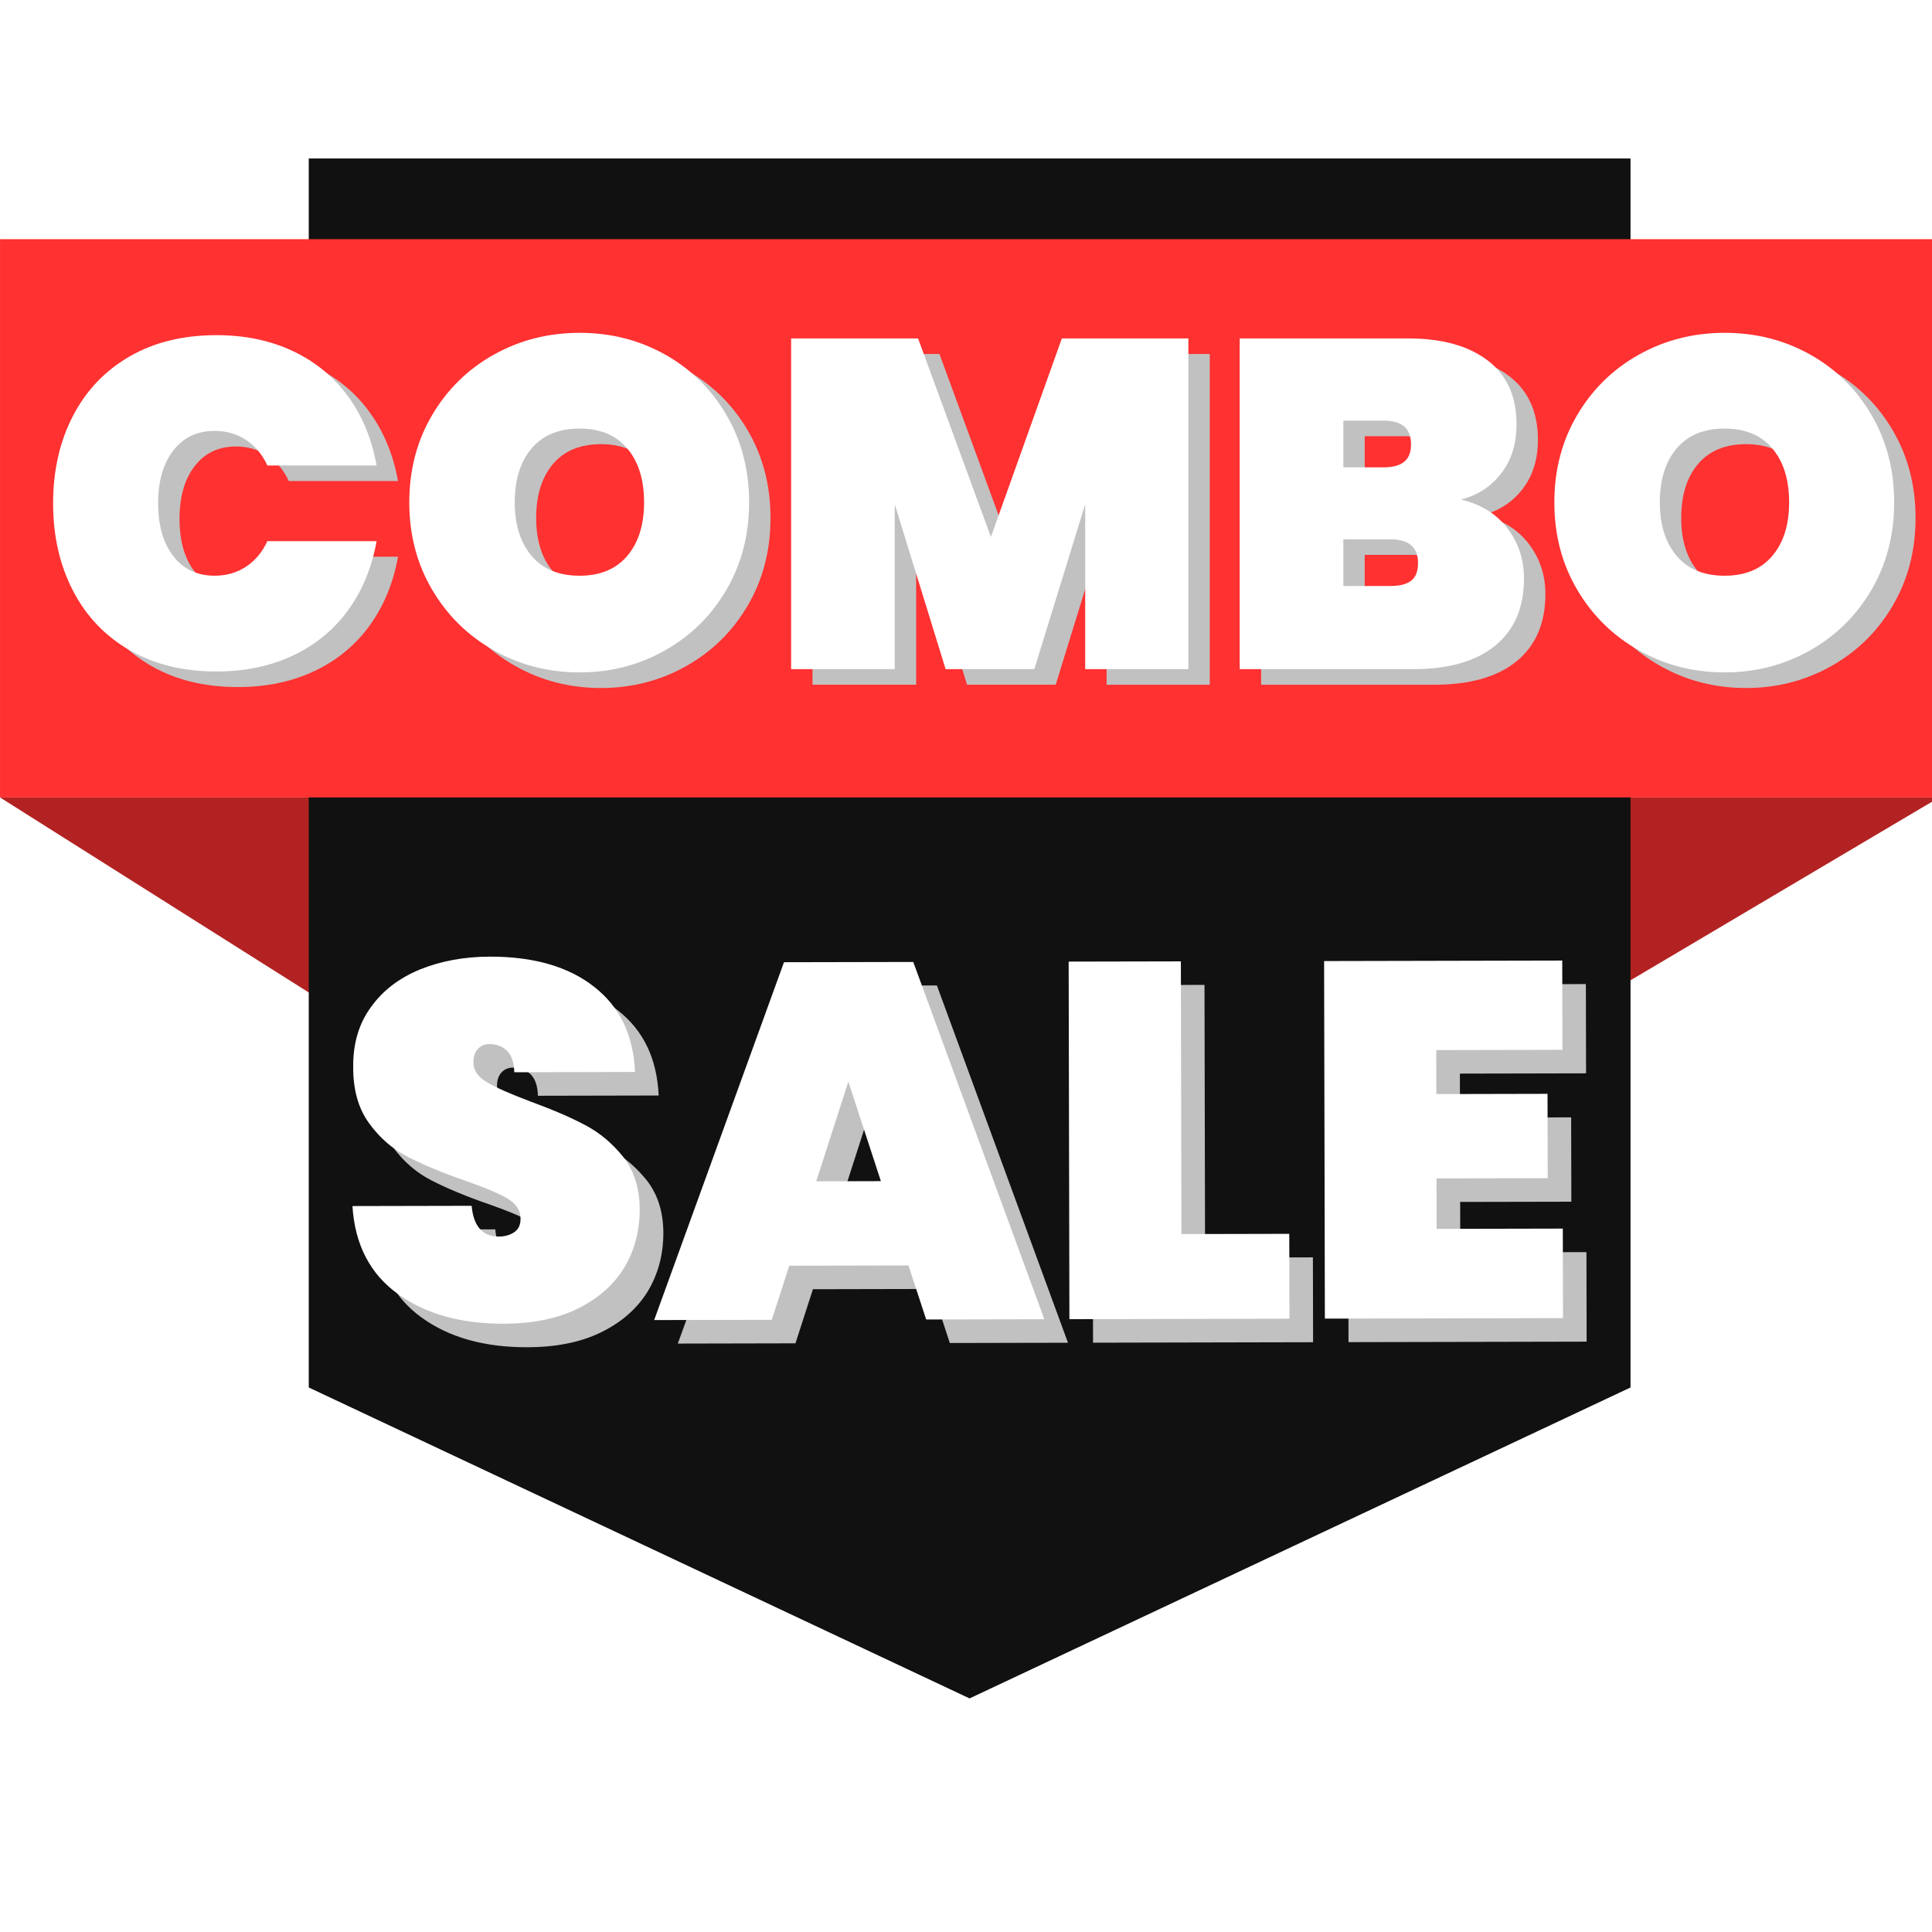
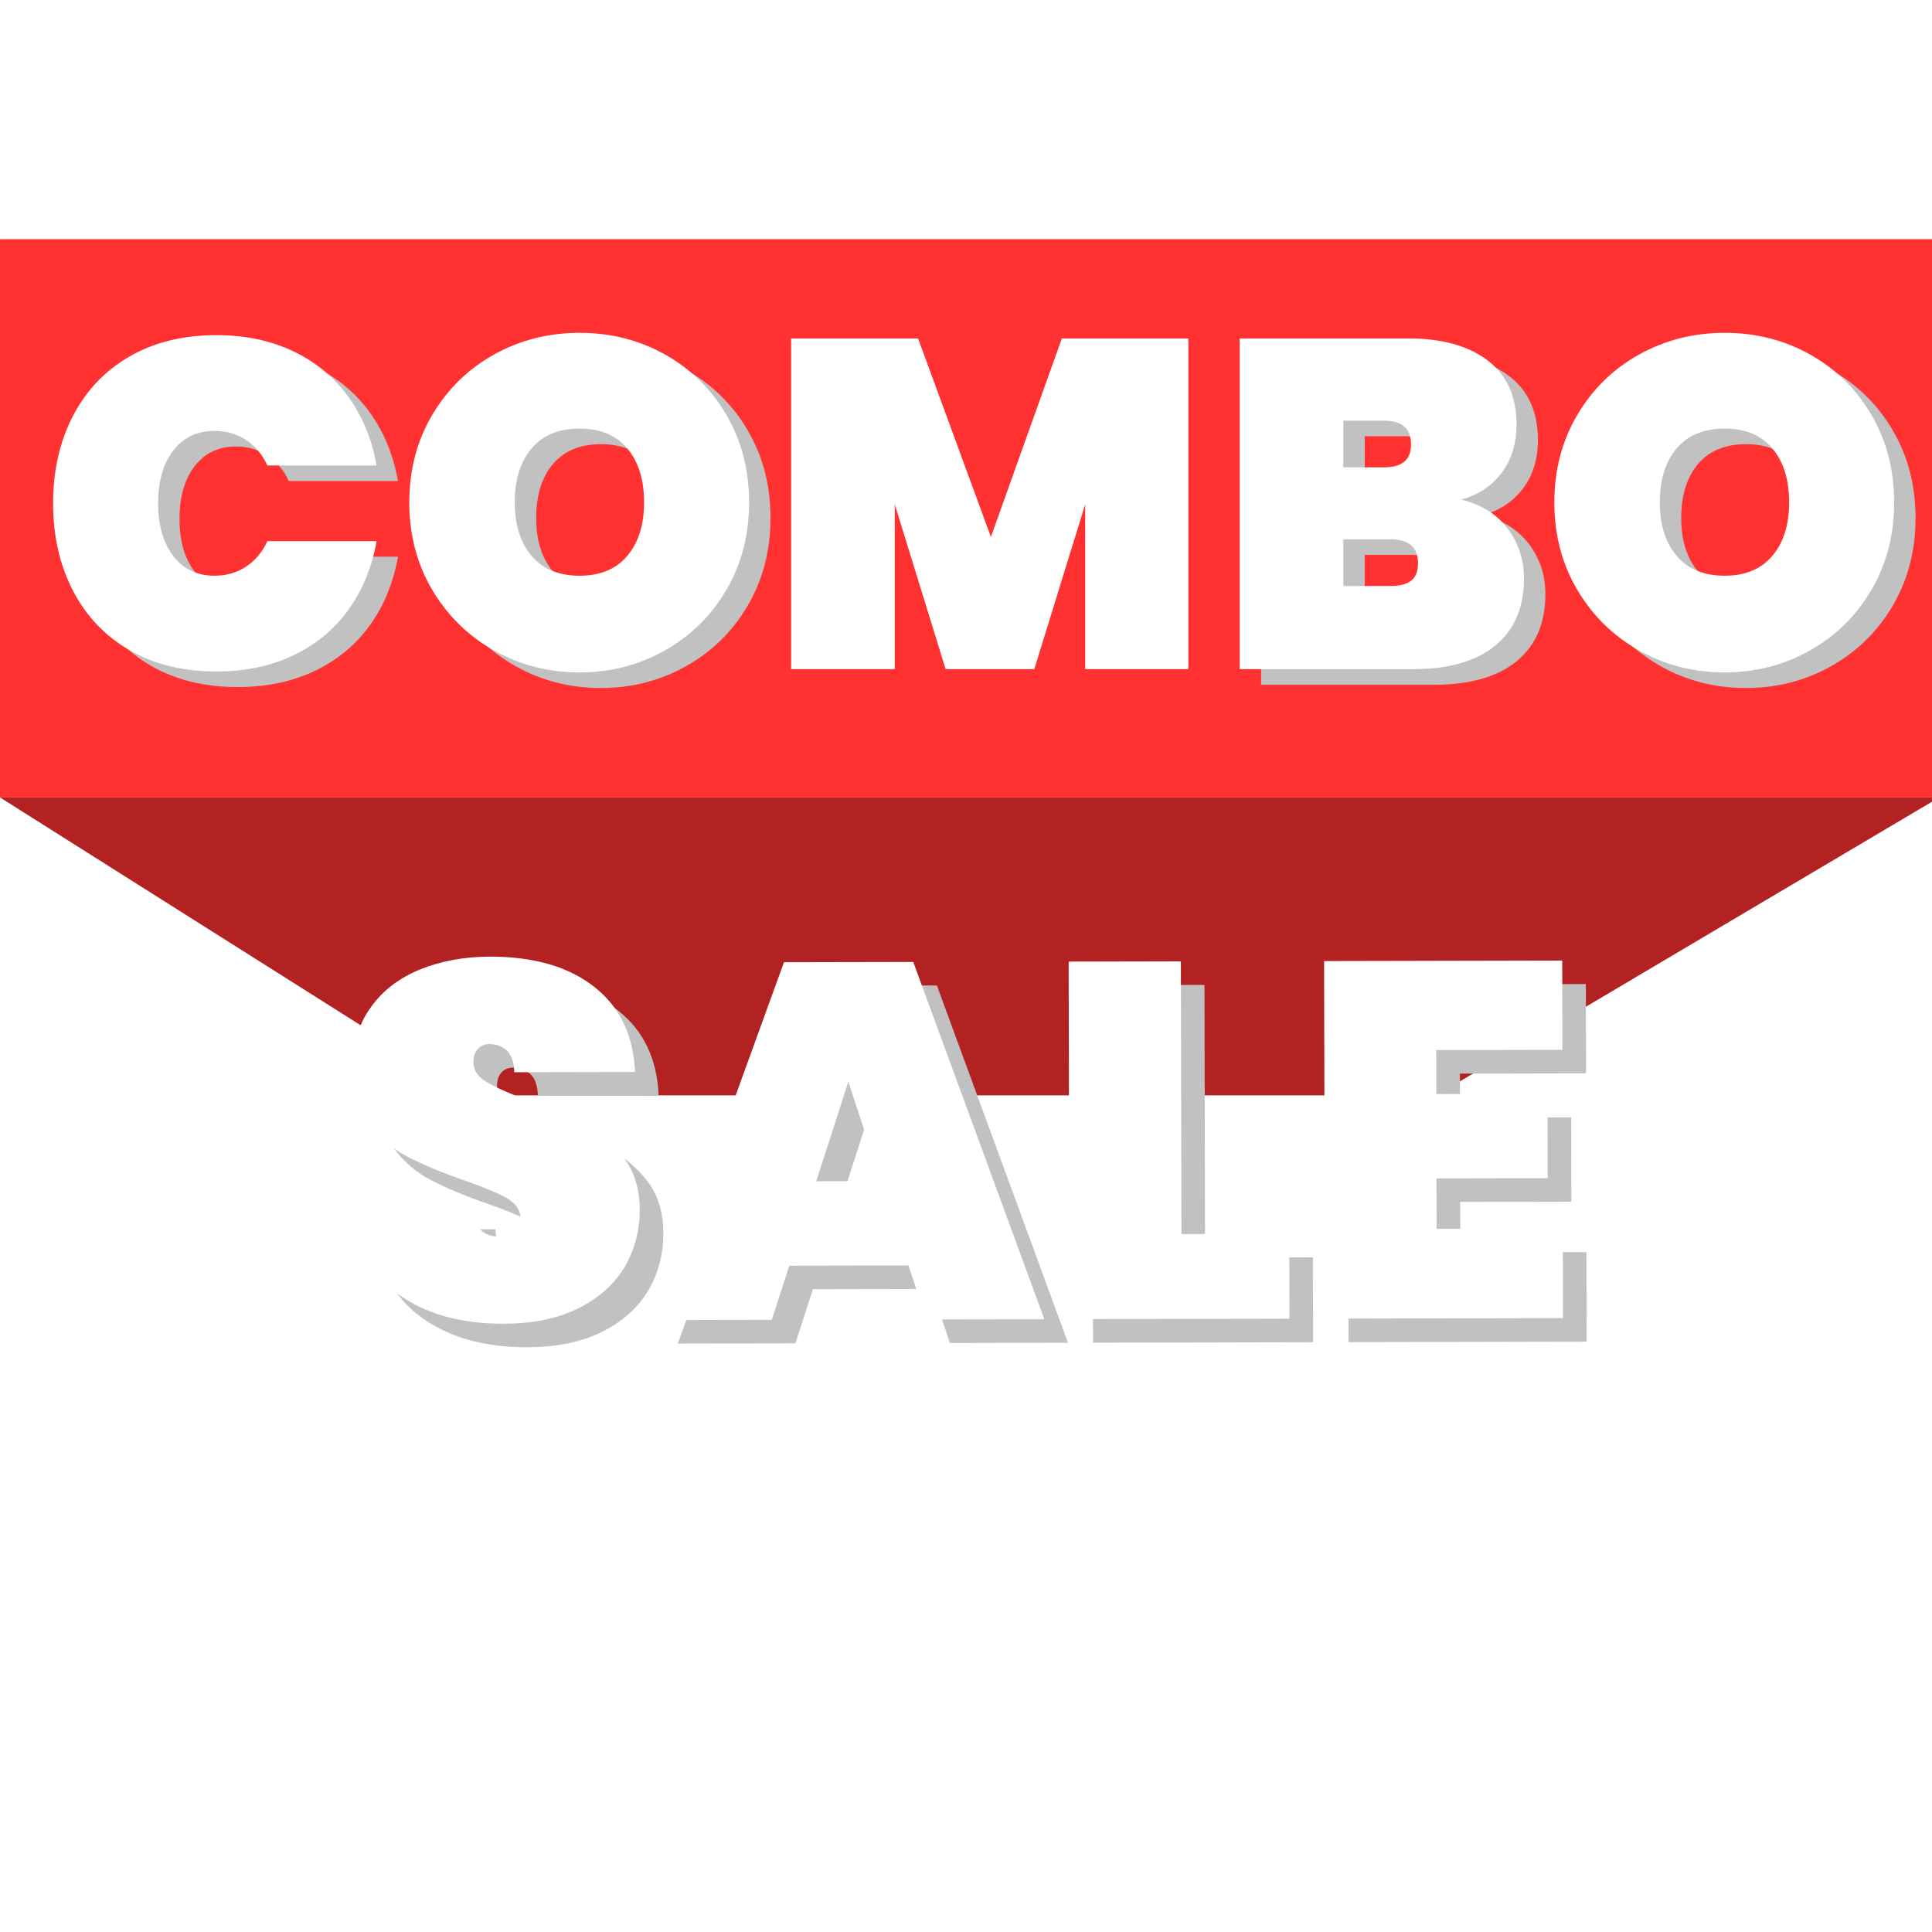
<svg xmlns="http://www.w3.org/2000/svg" width="1080" zoomAndPan="magnify" viewBox="0 0 810 810" height="1080" preserveAspectRatio="xMidYMid meet" version="1.0">
  <defs>
    <clipPath id="31ff45ab9a">
      <path d="M 129 66.383 L 684 66.383 L 684 712.133 L 129 712.133 Z M 129 66.383 " clip-rule="nonzero" />
    </clipPath>
  </defs>
  <rect x="-81" width="972" fill="#ffffff" y="-81" height="972" fill-opacity="1" />
  <rect x="-81" width="972" fill="#ffffff" y="-81" height="972" fill-opacity="1" />
  <path fill="#b32222" d="M 0.012 334.332 L 197.719 459.234 L 602.172 459.234 L 813.031 334.332 Z M 0.012 334.332 " fill-opacity="1" fill-rule="nonzero" />
  <g clip-path="url(#31ff45ab9a)">
-     <path fill="#111111" d="M 683.605 66.449 L 683.605 581.707 L 406.492 712.07 L 129.445 581.707 L 129.445 66.449 Z M 683.605 66.449 " fill-opacity="1" fill-rule="nonzero" />
-   </g>
+     </g>
  <path fill="#ff3131" d="M 0.012 100.273 L 813.027 100.273 L 813.027 334.332 L 0.012 334.332 Z M 0.012 100.273 " fill-opacity="1" fill-rule="nonzero" />
  <path fill="#c1c1c1" d="M 255.27 481.574 C 249.191 478.328 241.383 474.984 231.945 471.531 C 223.695 468.402 217.73 465.812 214.039 463.543 C 210.238 461.383 208.395 458.566 208.387 455.207 C 208.379 452.816 209.027 450.977 210.219 449.668 C 211.516 448.254 213.141 447.605 215.09 447.598 C 217.91 447.594 220.406 448.453 222.359 450.297 C 224.316 452.141 225.406 455.172 225.523 459.406 L 276.145 459.297 C 275.465 443.891 269.801 431.973 258.941 423.535 C 248.191 415.094 233.547 410.895 215.23 410.938 C 204.395 410.961 194.637 412.824 185.977 416.312 C 177.312 419.914 170.492 425.027 165.523 431.977 C 160.445 438.824 157.969 447.07 157.984 456.836 C 157.898 466.598 160.082 474.512 164.648 480.789 C 169.105 486.965 174.539 491.617 180.832 494.855 C 187.121 498.098 195.047 501.445 204.699 504.789 C 212.727 507.59 218.691 510.074 222.492 512.234 C 226.289 514.504 228.137 517.32 228.148 520.793 C 228.152 523.395 227.289 525.242 225.555 526.438 C 223.824 527.633 221.66 528.289 219.055 528.293 C 212.227 528.309 208.422 523.977 207.645 515.41 L 157.672 515.516 C 158.68 531.676 165.105 544.031 176.719 552.355 C 188.336 560.789 203.199 564.883 221.082 564.844 C 232.898 564.816 243.191 562.84 251.746 558.699 C 260.301 554.562 266.898 548.906 271.441 541.629 C 275.867 534.348 278.129 526.102 278.109 516.879 C 278.094 508.203 275.801 500.938 271.34 495.09 C 266.777 489.355 261.457 484.812 255.27 481.574 Z M 255.27 481.574 " fill-opacity="1" fill-rule="nonzero" />
  <path fill="#c1c1c1" d="M 338.598 413.273 L 284.176 563.301 L 333.496 563.195 L 340.82 540.508 L 390.793 540.402 L 398.211 563.059 L 447.754 562.953 L 392.797 413.16 Z M 352.121 505.125 L 365.582 463.336 L 379.223 505.07 Z M 352.121 505.125 " fill-opacity="1" fill-rule="nonzero" />
  <path fill="#c1c1c1" d="M 504.992 412.922 L 457.945 413.02 L 458.262 562.93 L 550.516 562.73 L 550.441 527.156 L 505.234 527.25 Z M 504.992 412.922 " fill-opacity="1" fill-rule="nonzero" />
  <path fill="#c1c1c1" d="M 664.965 450 L 664.883 412.578 L 565.051 412.793 L 565.367 562.699 L 665.203 562.492 L 665.125 524.961 L 612.227 525.066 L 612.18 503.918 L 658.793 503.82 L 658.715 468.457 L 612.102 468.555 L 612.066 450.113 Z M 664.965 450 " fill-opacity="1" fill-rule="nonzero" />
  <path fill="#ffffff" d="M 245.363 471.715 C 239.285 468.473 231.477 465.129 222.039 461.676 C 213.789 458.543 207.824 455.957 204.133 453.688 C 200.332 451.523 198.488 448.711 198.48 445.348 C 198.473 442.957 199.121 441.117 200.312 439.812 C 201.609 438.395 203.234 437.742 205.184 437.742 C 208.004 437.734 210.5 438.598 212.453 440.438 C 214.41 442.277 215.5 445.316 215.617 449.543 L 266.238 449.434 C 265.559 434.027 259.895 422.109 249.039 413.672 C 238.285 405.23 223.641 401.031 205.324 401.074 C 194.488 401.098 184.73 402.961 176.07 406.453 C 167.406 410.051 160.586 415.164 155.617 422.113 C 150.539 428.961 148.062 437.207 148.078 446.973 C 147.992 456.734 150.176 464.648 154.742 470.926 C 159.203 477.102 164.633 481.754 170.926 484.992 C 177.215 488.234 185.141 491.582 194.793 494.922 C 202.82 497.723 208.785 500.207 212.586 502.367 C 216.383 504.637 218.23 507.453 218.242 510.926 C 218.246 513.527 217.383 515.375 215.648 516.57 C 213.918 517.766 211.754 518.422 209.148 518.426 C 202.32 518.441 198.516 514.109 197.738 505.543 L 147.766 505.648 C 148.773 521.805 155.199 534.164 166.812 542.488 C 178.43 550.922 193.293 555.016 211.176 554.977 C 222.992 554.949 233.285 552.973 241.84 548.832 C 250.398 544.695 256.992 539.039 261.535 531.762 C 265.961 524.48 268.223 516.234 268.203 507.012 C 268.188 498.336 265.895 491.07 261.438 485.223 C 256.871 479.5 251.547 474.953 245.363 471.715 Z M 245.363 471.715 " fill-opacity="1" fill-rule="nonzero" />
  <path fill="#ffffff" d="M 328.688 403.414 L 274.266 553.441 L 323.586 553.336 L 330.91 530.648 L 380.883 530.547 L 388.301 553.199 L 437.84 553.098 L 382.887 403.305 Z M 342.215 495.262 L 355.676 453.473 L 369.316 495.207 Z M 342.215 495.262 " fill-opacity="1" fill-rule="nonzero" />
  <path fill="#ffffff" d="M 495.082 403.059 L 448.039 403.156 L 448.355 553.07 L 540.605 552.875 L 540.531 517.293 L 495.324 517.391 Z M 495.082 403.059 " fill-opacity="1" fill-rule="nonzero" />
  <path fill="#ffffff" d="M 655.055 440.145 L 654.977 402.715 L 555.137 402.93 L 555.457 552.84 L 655.297 552.629 L 655.215 515.098 L 602.316 515.211 L 602.27 494.055 L 648.883 493.957 L 648.809 458.594 L 602.195 458.695 L 602.156 440.258 Z M 655.055 440.145 " fill-opacity="1" fill-rule="nonzero" />
  <path fill="#c1c1c1" d="M 39.551 180.93 C 45.094 170.227 53.023 161.906 63.328 155.961 C 73.637 150.02 85.77 147.047 99.73 147.047 C 111.73 147.047 122.465 149.301 131.926 153.805 C 141.383 158.309 149.086 164.672 155.02 172.898 C 160.953 181.121 164.906 190.715 166.859 201.684 L 121.066 201.684 C 118.98 197.117 116.004 193.559 112.16 191.012 C 108.309 188.465 103.91 187.191 98.949 187.191 C 91.637 187.191 85.867 189.934 81.629 195.418 C 77.387 200.898 75.266 208.277 75.266 217.547 C 75.266 226.82 77.387 234.195 81.629 239.68 C 85.863 245.164 91.637 247.906 98.949 247.906 C 103.902 247.906 108.309 246.633 112.16 244.09 C 116.004 241.539 118.973 237.988 121.066 233.414 L 166.859 233.414 C 164.906 244.383 160.953 253.98 155.02 262.203 C 149.086 270.43 141.387 276.793 131.926 281.297 C 122.465 285.801 111.73 288.051 99.73 288.051 C 85.77 288.051 73.637 285.086 63.328 279.141 C 53.023 273.203 45.094 264.879 39.551 254.168 C 34.004 243.465 31.234 231.254 31.234 217.547 C 31.234 203.848 34 191.641 39.551 180.93 Z M 39.551 180.93 " fill-opacity="1" fill-rule="nonzero" />
  <path fill="#c1c1c1" d="M 216.082 279.246 C 205.184 273.109 196.543 264.625 190.148 253.789 C 183.754 242.953 180.562 230.746 180.562 217.168 C 180.562 203.586 183.758 191.383 190.148 180.543 C 196.543 169.707 205.184 161.258 216.082 155.184 C 226.973 149.109 238.945 146.074 251.992 146.074 C 265.035 146.074 276.973 149.109 287.809 155.184 C 298.637 161.258 307.215 169.707 313.543 180.543 C 319.871 191.383 323.035 203.59 323.035 217.168 C 323.035 230.746 319.871 242.953 313.543 253.789 C 307.215 264.629 298.605 273.113 287.711 279.246 C 276.816 285.383 264.914 288.449 251.992 288.449 C 238.945 288.449 226.973 285.383 216.082 279.246 Z M 271.953 239.586 C 276.652 234.039 279 226.559 279 217.16 C 279 207.633 276.656 200.094 271.953 194.543 C 267.258 188.992 260.602 186.219 251.992 186.219 C 243.25 186.219 236.531 188.992 231.836 194.543 C 227.137 200.094 224.789 207.637 224.789 217.16 C 224.789 226.559 227.133 234.039 231.836 239.586 C 236.531 245.137 243.25 247.91 251.992 247.91 C 260.602 247.91 267.258 245.141 271.953 239.586 Z M 271.953 239.586 " fill-opacity="1" fill-rule="nonzero" />
-   <path fill="#c1c1c1" d="M 507.199 148.422 L 507.199 287.078 L 463.945 287.078 L 463.945 217.945 L 442.613 287.074 L 405.43 287.074 L 384.102 217.945 L 384.102 287.074 L 340.648 287.074 L 340.648 148.422 L 393.879 148.422 L 424.41 231.656 L 454.156 148.422 Z M 507.199 148.422 " fill-opacity="1" fill-rule="nonzero" />
  <path fill="#c1c1c1" d="M 640.961 228.035 C 645.594 234.109 647.914 241.121 647.914 249.09 C 647.914 261.23 643.898 270.602 635.875 277.195 C 627.852 283.785 616.336 287.082 601.332 287.082 L 528.727 287.082 L 528.727 148.422 L 599.379 148.422 C 613.465 148.422 624.555 151.492 632.648 157.625 C 640.734 163.762 644.781 172.707 644.781 184.457 C 644.781 192.555 642.656 199.375 638.422 204.926 C 634.18 210.473 628.539 214.164 621.496 215.988 C 629.836 217.945 636.328 221.961 640.961 228.035 Z M 572.172 202.477 L 589.004 202.477 C 592.918 202.477 595.816 201.695 597.715 200.125 C 599.605 198.559 600.551 196.145 600.551 192.879 C 600.551 189.484 599.602 186.973 597.715 185.34 C 595.824 183.711 592.918 182.891 589.004 182.891 L 572.172 182.891 Z M 600.645 249.965 C 602.539 248.465 603.484 246.016 603.484 242.625 C 603.484 235.965 599.633 232.637 591.934 232.637 L 572.168 232.637 L 572.168 252.223 L 591.934 252.223 C 595.855 252.219 598.754 251.469 600.645 249.965 Z M 600.645 249.965 " fill-opacity="1" fill-rule="nonzero" />
  <path fill="#c1c1c1" d="M 696.152 279.246 C 685.254 273.109 676.613 264.625 670.223 253.789 C 663.824 242.953 660.633 230.746 660.633 217.168 C 660.633 203.586 663.828 191.383 670.223 180.543 C 676.613 169.707 685.254 161.258 696.152 155.184 C 707.047 149.109 719.016 146.074 732.062 146.074 C 745.105 146.074 757.043 149.109 767.879 155.184 C 778.707 161.258 787.285 169.707 793.613 180.543 C 799.941 191.383 803.105 203.59 803.105 217.168 C 803.105 230.746 799.941 242.953 793.613 253.789 C 787.285 264.629 778.676 273.113 767.781 279.246 C 756.887 285.383 744.984 288.449 732.062 288.449 C 719.016 288.449 707.047 285.383 696.152 279.246 Z M 752.027 239.586 C 756.723 234.039 759.074 226.559 759.074 217.16 C 759.074 207.633 756.727 200.094 752.027 194.543 C 747.328 188.992 740.676 186.219 732.062 186.219 C 723.32 186.219 716.602 188.992 711.906 194.543 C 707.211 200.094 704.859 207.637 704.859 217.16 C 704.859 226.559 707.211 234.039 711.906 239.586 C 716.602 245.137 723.32 247.91 732.062 247.91 C 740.68 247.91 747.328 245.141 752.027 239.586 Z M 752.027 239.586 " fill-opacity="1" fill-rule="nonzero" />
  <path fill="#ffffff" d="M 30.578 174.398 C 36.121 163.695 44.047 155.375 54.355 149.43 C 64.66 143.488 76.793 140.516 90.758 140.516 C 102.758 140.516 113.492 142.77 122.953 147.273 C 132.41 151.773 140.109 158.141 146.047 166.363 C 151.98 174.59 155.93 184.184 157.887 195.152 L 112.09 195.152 C 110.004 190.586 107.031 187.027 103.184 184.48 C 99.336 181.934 94.934 180.66 89.973 180.66 C 82.664 180.66 76.895 183.402 72.652 188.883 C 68.41 194.367 66.293 201.746 66.293 211.016 C 66.293 220.285 68.41 227.66 72.652 233.148 C 76.891 238.629 82.664 241.371 89.973 241.371 C 94.93 241.371 99.336 240.098 103.184 237.555 C 107.031 235.008 110 231.457 112.09 226.883 L 157.891 226.883 C 155.934 237.852 151.984 247.445 146.051 255.672 C 140.113 263.895 132.418 270.262 122.957 274.766 C 113.496 279.27 102.762 281.52 90.762 281.52 C 76.801 281.52 64.664 278.555 54.359 272.609 C 44.055 266.672 36.125 258.348 30.582 247.637 C 25.035 236.934 22.262 224.723 22.262 211.016 C 22.262 197.309 25.031 185.102 30.578 174.398 Z M 30.578 174.398 " fill-opacity="1" fill-rule="nonzero" />
  <path fill="#ffffff" d="M 207.113 272.707 C 196.215 266.57 187.574 258.086 181.18 247.25 C 174.785 236.414 171.594 224.207 171.594 210.629 C 171.594 197.051 174.789 184.844 181.18 174.008 C 187.574 163.172 196.215 154.719 207.113 148.645 C 218.004 142.57 229.977 139.539 243.023 139.539 C 256.066 139.539 268.004 142.57 278.836 148.645 C 289.668 154.719 298.246 163.172 304.574 174.008 C 310.902 184.844 314.066 197.055 314.066 210.629 C 314.066 224.207 310.902 236.414 304.574 247.25 C 298.246 258.09 289.637 266.574 278.742 272.707 C 267.844 278.844 255.941 281.91 243.023 281.91 C 229.977 281.914 218 278.848 207.113 272.707 Z M 262.984 233.051 C 267.68 227.504 270.031 220.027 270.031 210.629 C 270.031 201.098 267.68 193.559 262.984 188.012 C 258.289 182.465 251.633 179.684 243.023 179.684 C 234.281 179.684 227.562 182.461 222.863 188.012 C 218.168 193.559 215.816 201.102 215.816 210.629 C 215.816 220.027 218.164 227.508 222.863 233.051 C 227.562 238.602 234.281 241.379 243.023 241.379 C 251.633 241.371 258.289 238.602 262.984 233.051 Z M 262.984 233.051 " fill-opacity="1" fill-rule="nonzero" />
  <path fill="#ffffff" d="M 498.223 141.887 L 498.223 280.543 L 454.973 280.543 L 454.973 211.41 L 433.641 280.543 L 396.457 280.543 L 375.125 211.41 L 375.125 280.543 L 331.68 280.543 L 331.68 141.887 L 384.91 141.887 L 415.441 225.117 L 445.188 141.887 Z M 498.223 141.887 " fill-opacity="1" fill-rule="nonzero" />
  <path fill="#ffffff" d="M 631.992 221.496 C 636.625 227.57 638.941 234.586 638.941 242.551 C 638.941 254.691 634.93 264.062 626.906 270.656 C 618.883 277.25 607.367 280.547 592.363 280.547 L 519.754 280.547 L 519.754 141.887 L 590.406 141.887 C 604.496 141.887 615.586 144.957 623.676 151.09 C 631.766 157.227 635.812 166.168 635.812 177.918 C 635.812 186.016 633.688 192.836 629.449 198.387 C 625.211 203.938 619.566 207.625 612.523 209.449 C 620.867 211.41 627.359 215.422 631.992 221.496 Z M 563.199 195.938 L 580.027 195.938 C 583.941 195.938 586.844 195.156 588.738 193.586 C 590.629 192.023 591.578 189.605 591.578 186.34 C 591.578 182.945 590.625 180.434 588.738 178.801 C 586.848 177.172 583.941 176.355 580.027 176.355 L 563.199 176.355 Z M 591.676 243.43 C 593.566 241.926 594.512 239.48 594.512 236.086 C 594.512 229.426 590.664 226.102 582.965 226.102 L 563.199 226.102 L 563.199 245.684 L 582.965 245.684 C 586.879 245.68 589.785 244.934 591.676 243.43 Z M 591.676 243.43 " fill-opacity="1" fill-rule="nonzero" />
  <path fill="#ffffff" d="M 687.184 272.707 C 676.285 266.57 667.645 258.086 661.25 247.25 C 654.855 236.414 651.664 224.207 651.664 210.629 C 651.664 197.051 654.859 184.844 661.25 174.008 C 667.645 163.172 676.285 154.719 687.184 148.645 C 698.074 142.57 710.047 139.539 723.094 139.539 C 736.137 139.539 748.074 142.57 758.91 148.645 C 769.738 154.719 778.316 163.172 784.645 174.008 C 790.973 184.844 794.137 197.055 794.137 210.629 C 794.137 224.207 790.973 236.414 784.645 247.25 C 778.316 258.09 769.707 266.574 758.812 272.707 C 747.918 278.844 736.016 281.91 723.094 281.91 C 710.047 281.914 698.074 278.848 687.184 272.707 Z M 743.055 233.051 C 747.754 227.504 750.102 220.027 750.102 210.629 C 750.102 201.098 747.754 193.559 743.055 188.012 C 738.359 182.465 731.703 179.684 723.094 179.684 C 714.352 179.684 707.633 182.461 702.938 188.012 C 698.238 193.559 695.891 201.102 695.891 210.629 C 695.891 220.027 698.234 227.508 702.938 233.051 C 707.633 238.602 714.352 241.379 723.094 241.379 C 731.703 241.371 738.359 238.602 743.055 233.051 Z M 743.055 233.051 " fill-opacity="1" fill-rule="nonzero" />
</svg>